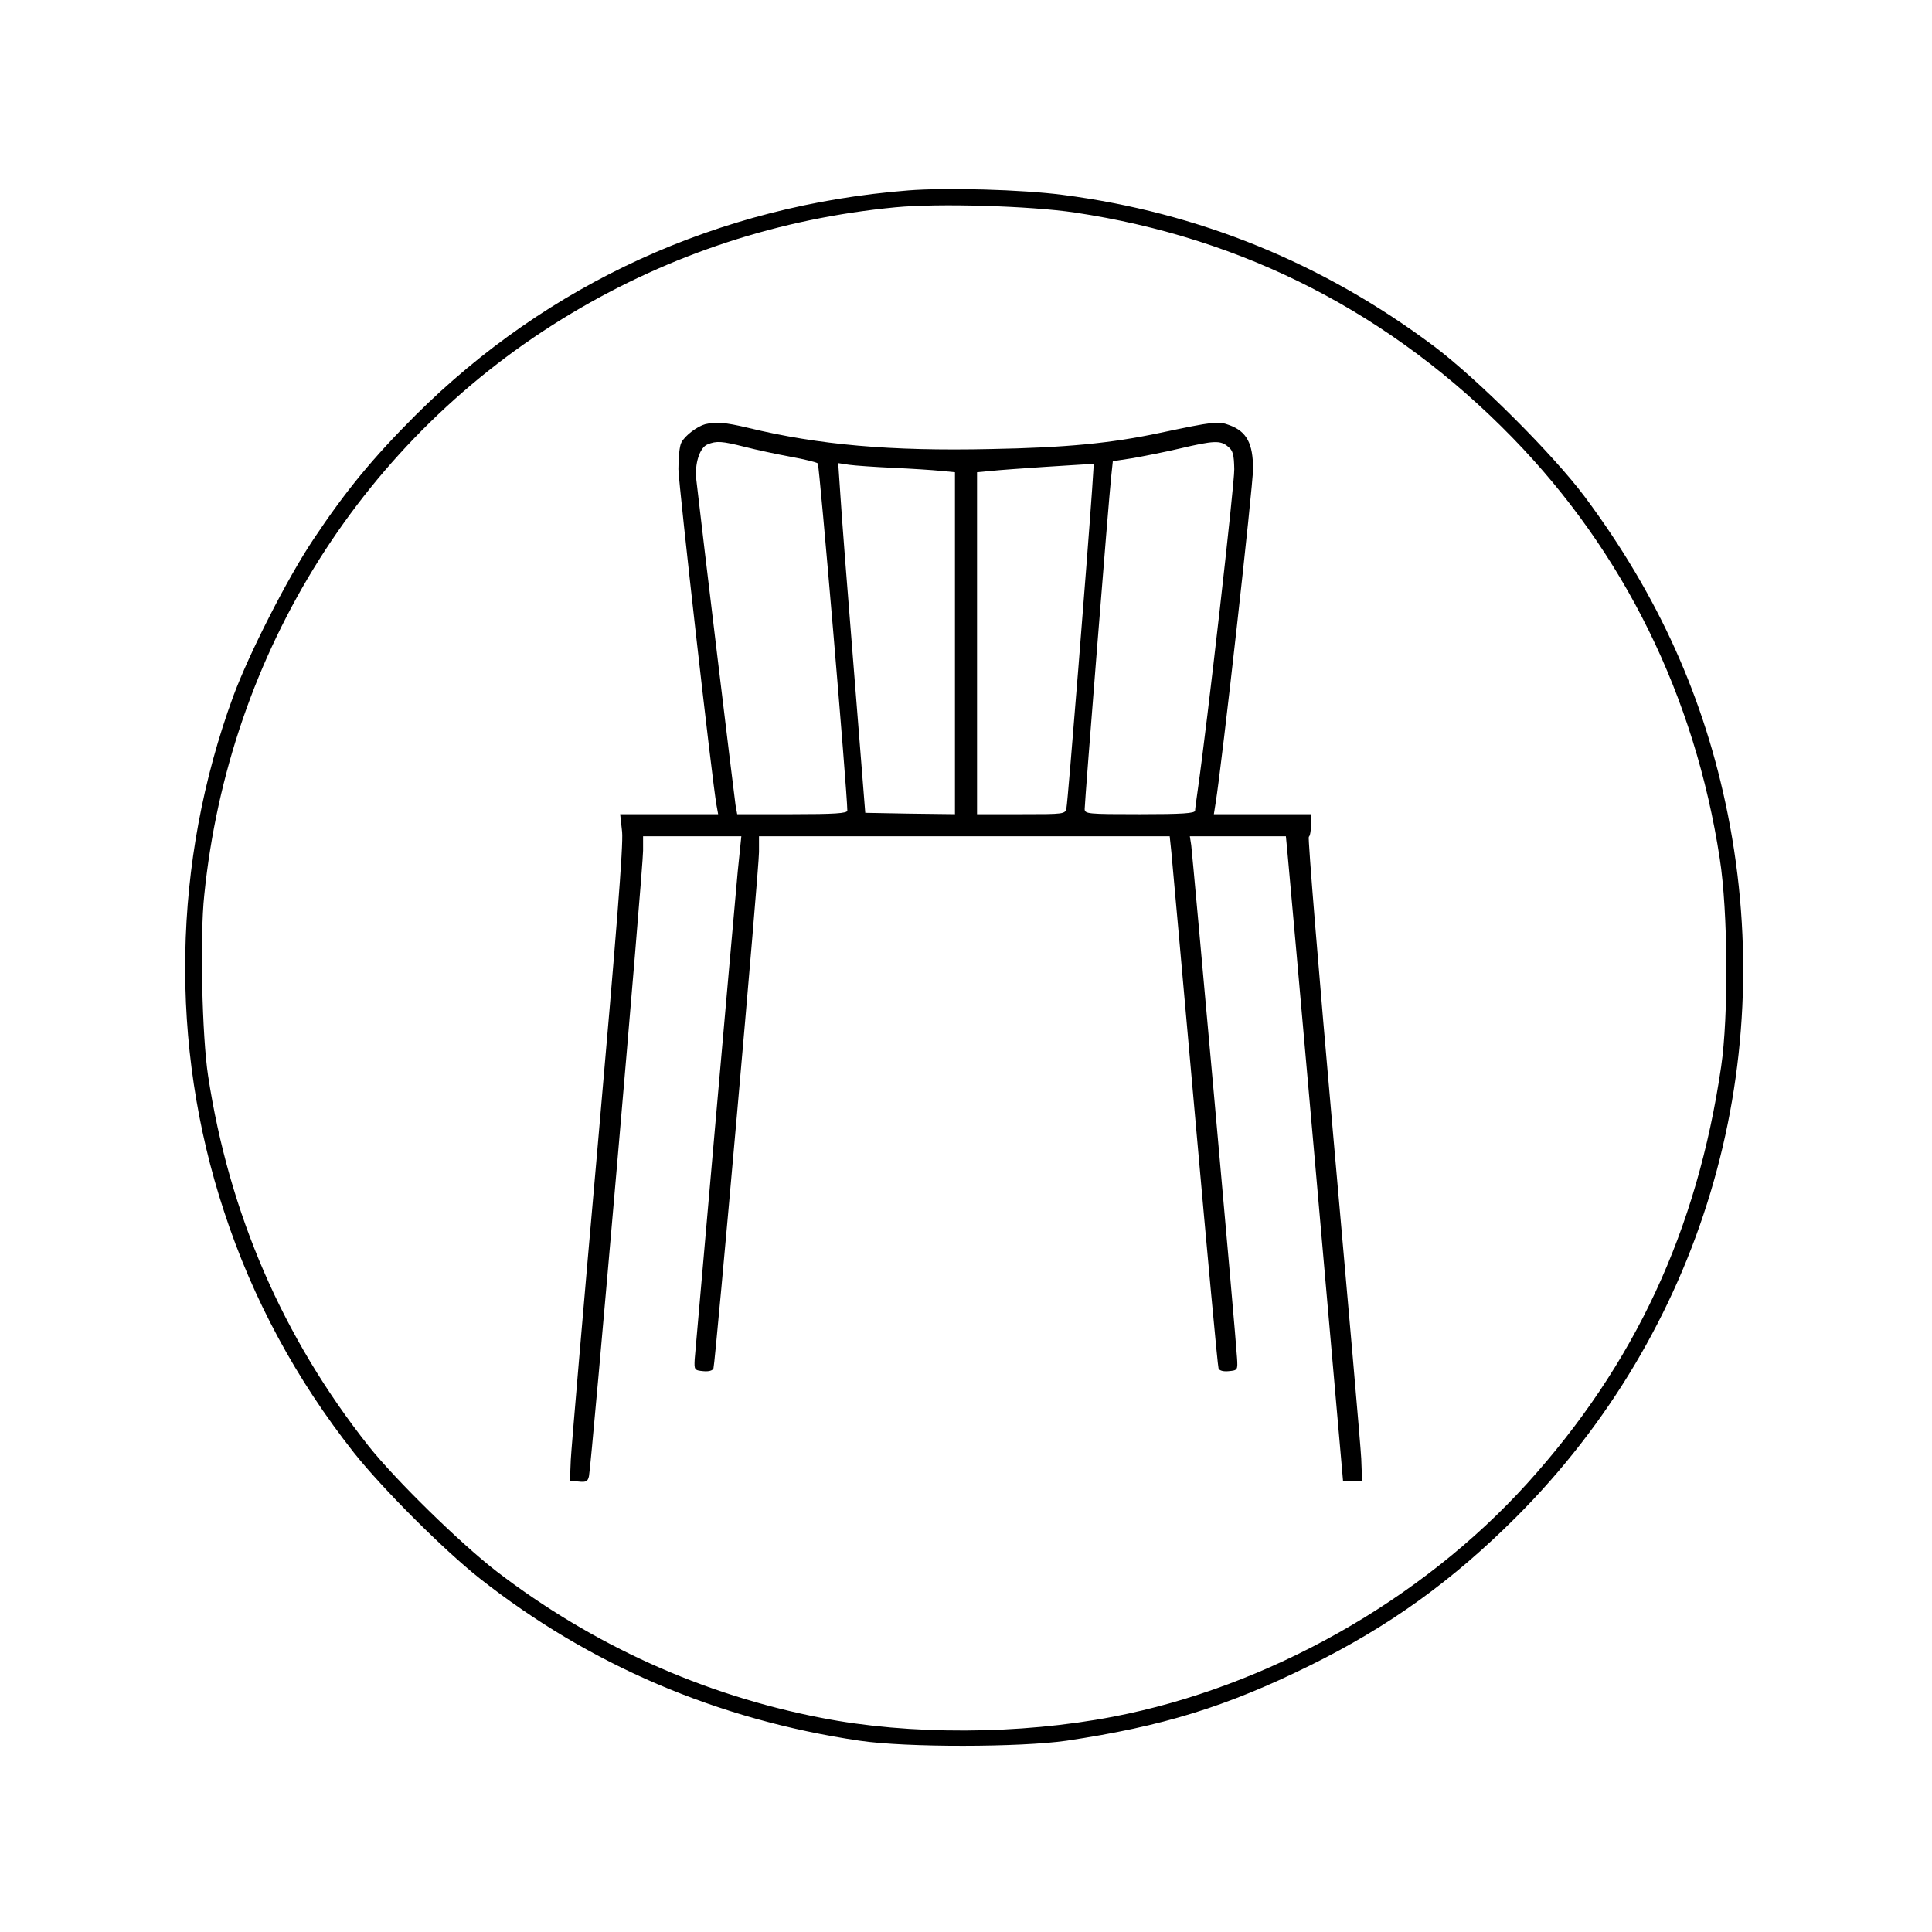
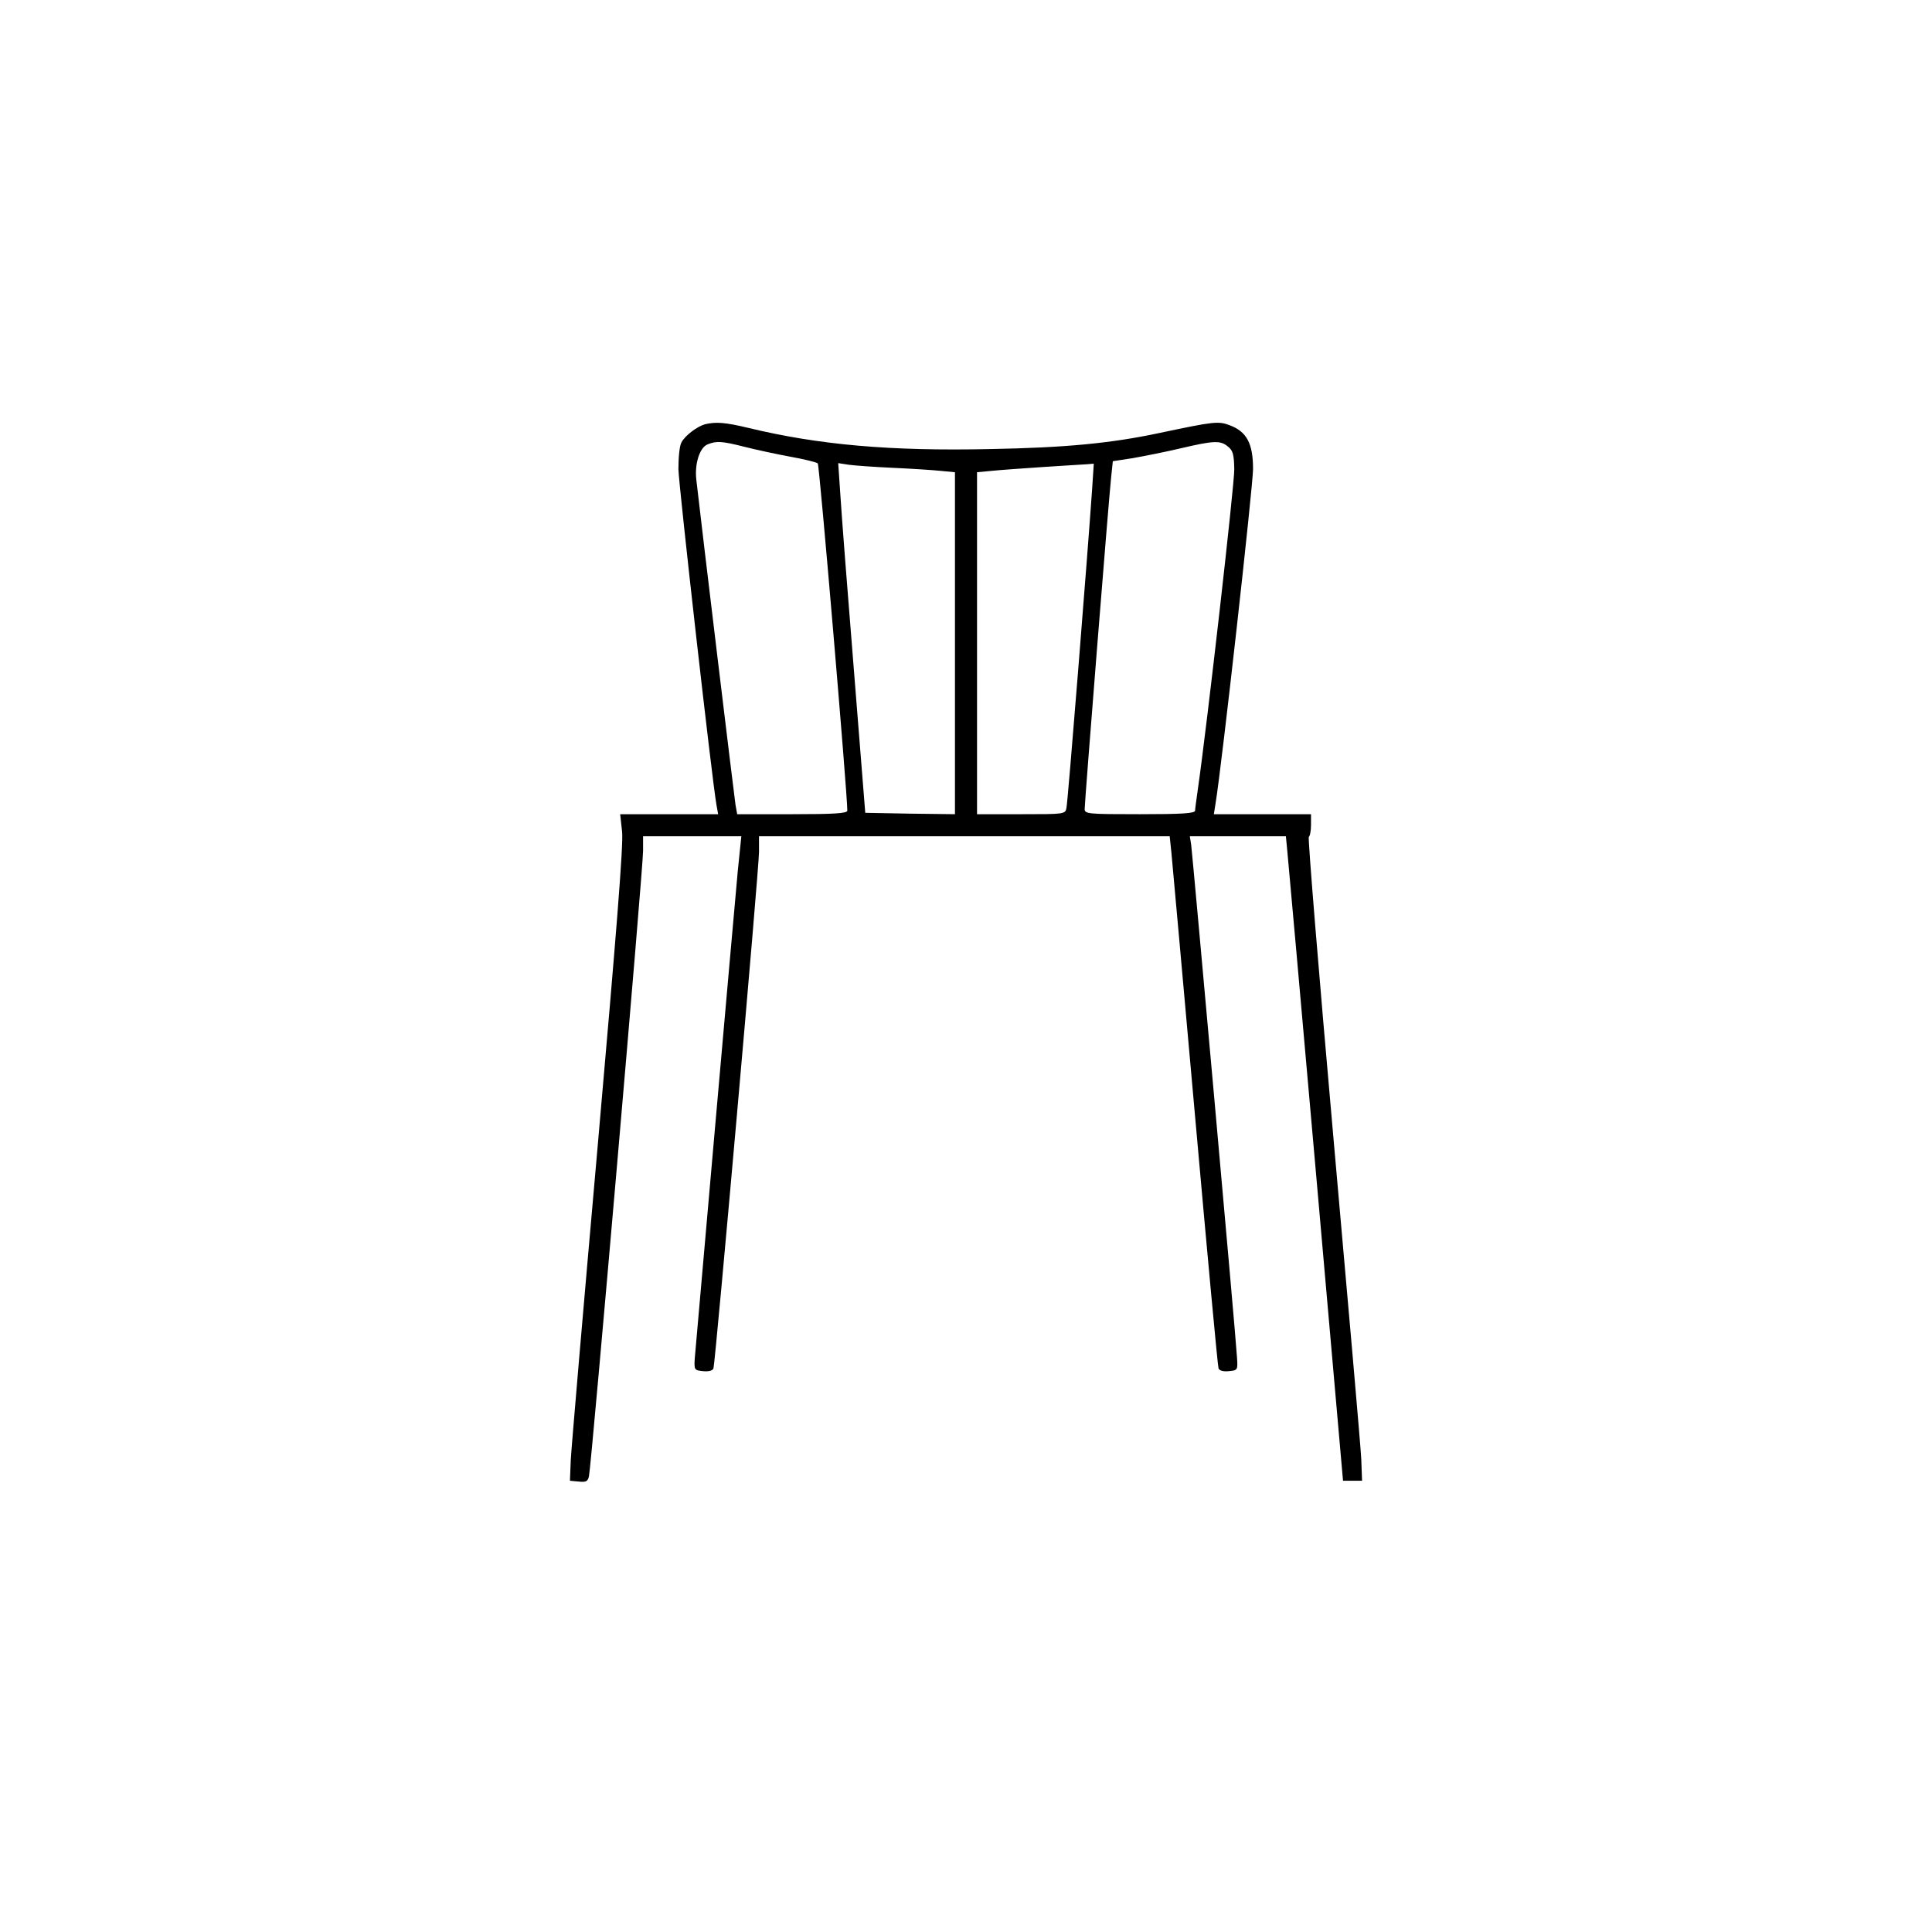
<svg xmlns="http://www.w3.org/2000/svg" version="1.0" width="700pt" height="700pt" viewBox="0 0 700 700" preserveAspectRatio="xMidYMid meet">
  <g transform="translate(0,700) scale(0.1,-0.1)" fill="#000000" stroke="none">
-     <path d="M3290 6310 c-686 -54 -1305 -337 -1785 -815 -154 -154 -253 -274 -370 -450 -95 -142 -233 -414 -290 -568 -220 -600 -232 -1264 -33 -1867 104 -318 262 -609 470 -873 104 -131 324 -351 455 -455 398 -314 862 -513 1378 -589 169 -25 582 -24 749 0 348 52 579 123 881 272 288 142 517 307 750 540 667 669 951 1614 765 2545 -84 420 -252 793 -518 1150 -115 154 -390 428 -547 546 -402 301 -851 484 -1345 548 -145 19 -423 27 -560 16z m604 -80 c615 -92 1149 -367 1587 -817 403 -414 660 -936 750 -1524 30 -192 32 -571 5 -754 -87 -594 -313 -1079 -703 -1510 -384 -424 -939 -737 -1500 -845 -338 -65 -738 -67 -1058 -4 -429 83 -828 264 -1175 530 -132 102 -365 330 -464 454 -311 393 -506 843 -582 1342 -22 143 -30 505 -14 654 89 883 579 1660 1331 2109 360 215 755 344 1174 384 156 15 487 5 649 -19z" />
    <path d="M2555 5463 c-29 -8 -73 -41 -86 -66 -7 -12 -11 -55 -11 -97 2 -66 122 -1128 138 -1217 l6 -33 -177 0 -178 0 7 -64 c5 -47 -21 -370 -88 -1133 -52 -587 -96 -1102 -98 -1143 l-3 -75 32 -3 c27 -3 33 1 37 20 9 41 197 2211 196 2266 l0 52 178 0 178 0 -13 -127 c-16 -174 -152 -1718 -156 -1768 -2 -38 -1 -40 31 -43 20 -2 34 2 37 10 7 21 165 1808 165 1871 l0 57 744 0 744 0 6 -57 c3 -32 42 -463 86 -958 44 -495 82 -906 85 -913 3 -8 17 -12 37 -10 32 3 33 4 30 48 -3 65 -161 1819 -166 1858 l-5 32 174 0 174 0 5 -52 c3 -29 50 -555 104 -1168 l98 -1115 34 0 35 0 -3 80 c-2 44 -48 568 -101 1165 -53 597 -93 1087 -89 1088 4 2 8 21 8 43 l0 39 -176 0 -176 0 6 38 c23 139 136 1152 136 1213 0 92 -23 135 -84 158 -42 16 -57 14 -256 -28 -174 -37 -339 -53 -611 -58 -363 -8 -623 15 -879 77 -84 20 -116 22 -155 13z m143 -82 c43 -11 118 -27 167 -36 50 -9 94 -20 98 -24 6 -6 107 -1194 107 -1258 0 -10 -47 -13 -200 -13 l-199 0 -6 33 c-4 25 -120 984 -142 1178 -7 58 12 118 41 129 32 13 51 12 134 -9z m1751 1 c18 -14 22 -28 23 -82 1 -54 -99 -931 -132 -1160 -5 -36 -10 -71 -10 -77 0 -10 -47 -13 -200 -13 -189 0 -200 1 -200 19 0 26 88 1133 96 1203 l6 57 72 11 c39 7 116 22 171 35 123 29 147 30 174 7z m-1214 -77 c66 -3 144 -8 173 -11 l52 -5 0 -620 0 -619 -162 2 -163 3 -41 515 c-23 283 -45 568 -49 634 l-8 118 39 -6 c22 -3 93 -8 159 -11z m722 -77 c-16 -232 -88 -1135 -93 -1155 -4 -23 -7 -23 -164 -23 l-160 0 0 619 0 620 53 5 c28 3 113 9 187 14 74 5 146 9 159 10 l24 2 -6 -92z" />
  </g>
</svg>